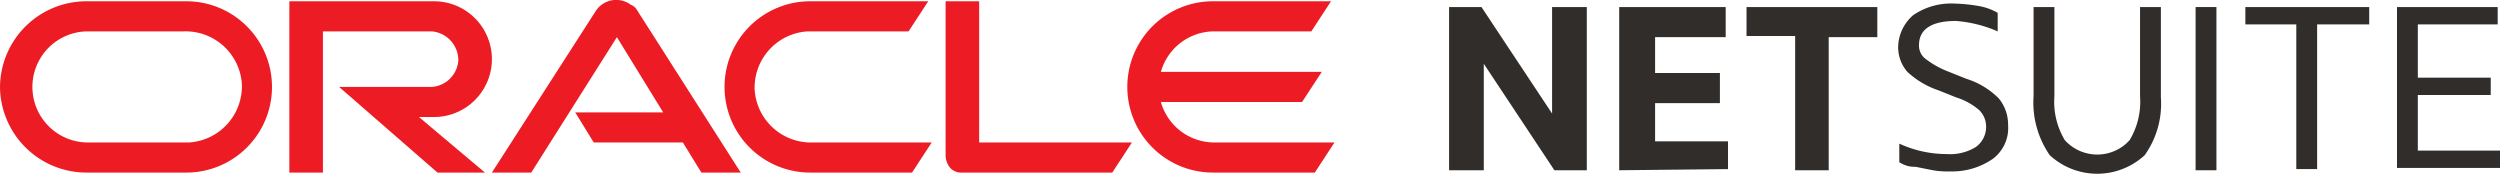
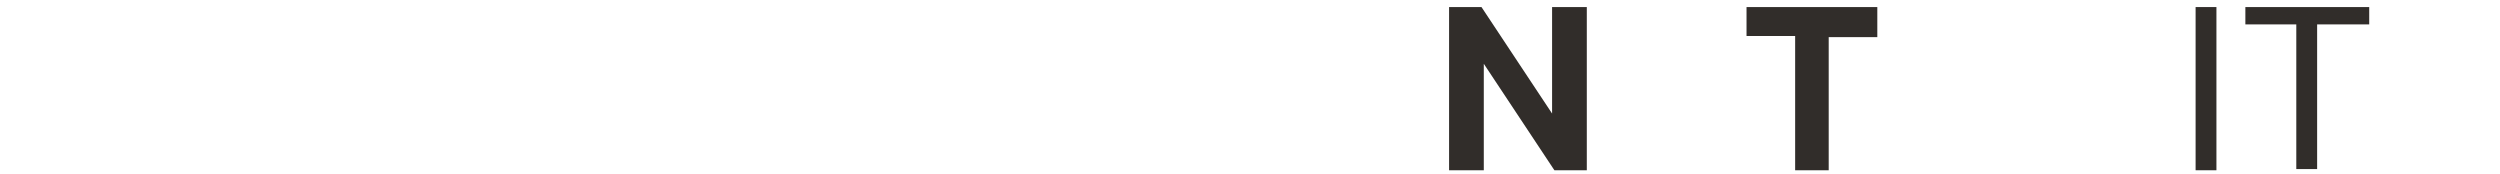
<svg xmlns="http://www.w3.org/2000/svg" id="Layer_1" data-name="Layer 1" viewBox="0 0 216 15.01">
  <defs>
    <style>.cls-1{fill:#312d2a;}.cls-2{fill:#ed1c24;}</style>
  </defs>
  <path class="cls-1" d="M125.2,15.1V1H128l6.1,9.2V1h3V15.1h-2.8l-6.1-9.2v9.2Z" transform="translate(0 -0.39)" />
-   <path class="cls-1" d="M139.9,15.1V1h9.2V3.6H143V6.7h5.6V9.3H143v3.3h6.3V15Z" transform="translate(0 -0.39)" />
  <path class="cls-1" d="M155.1,15.1V3.5h-4.2V1h11.3V3.6H158V15.1Z" transform="translate(0 -0.39)" />
-   <path class="cls-1" d="M164.1,14.4V12.8a9.78,9.78,0,0,0,4.1.9,4.23,4.23,0,0,0,2.5-.6,2.14,2.14,0,0,0,.9-1.8,2,2,0,0,0-.6-1.4,5.64,5.64,0,0,0-2-1.1l-1.5-.6a7.44,7.44,0,0,1-2.7-1.6,3.23,3.23,0,0,1-.8-2.1,3.72,3.72,0,0,1,1.3-2.8,5.8,5.8,0,0,1,3.6-1,13.55,13.55,0,0,1,2,.2,4.92,4.92,0,0,1,1.7.6V3.1a11.21,11.21,0,0,0-3.6-.9c-2.1,0-3.2.7-3.2,2.1a1.43,1.43,0,0,0,.6,1.2,7.81,7.81,0,0,0,2,1.1l1.5.6a6.83,6.83,0,0,1,2.8,1.7,3.57,3.57,0,0,1,.8,2.3,3.33,3.33,0,0,1-1.3,2.9,6.18,6.18,0,0,1-3.7,1.1,7.57,7.57,0,0,1-1.5-.1l-1.5-.3A2.33,2.33,0,0,1,164.1,14.4Z" transform="translate(0 -0.39)" />
-   <path class="cls-1" d="M175.7,8.7V1h1.8V8.7a6.45,6.45,0,0,0,.9,3.8,3.78,3.78,0,0,0,5.3.3l.3-.3a6.45,6.45,0,0,0,.9-3.8V1h1.8V8.8a7.65,7.65,0,0,1-1.4,5,6.05,6.05,0,0,1-8.2,0A8,8,0,0,1,175.7,8.7Z" transform="translate(0 -0.39)" />
  <path class="cls-1" d="M189.7,15.1V1h1.8V15.1Z" transform="translate(0 -0.39)" />
  <path class="cls-1" d="M198.4,15.1V2.5H194V1h10.7V2.5h-4.5V15h-1.8Z" transform="translate(0 -0.39)" />
-   <path class="cls-1" d="M207.1,15.1V1h8.7V2.5h-6.9V7.1h6.3V8.6h-6.3v4.8H216v1.5h-8.9v.2Z" transform="translate(0 -0.39)" />
-   <path class="cls-2" d="M49.7,10.1h7.6l-4-6.5L45.9,15.3H42.5l9-14a2.11,2.11,0,0,1,3-.5,1,1,0,0,1,.5.4l9,14.1H60.6L59,12.7H51.3l-1.6-2.6m34.9,2.6V.5H81.7V13.9a1.78,1.78,0,0,0,.4,1,1.28,1.28,0,0,0,1,.4h13l1.7-2.6H84.6M37.5,10.5a5,5,0,0,0,5-5,5,5,0,0,0-5-5H25V15.3h2.9V3.1h9.4a2.51,2.51,0,0,1,2.3,2.5,2.47,2.47,0,0,1-2.3,2.3h-8l8.5,7.4h4.1l-5.7-4.8h1.3m-30,4.8h8.6A7.4,7.4,0,0,0,16.1.5H7.5A7.47,7.47,0,0,0,0,7.9a7.47,7.47,0,0,0,7.5,7.4m8.4-2.6H7.6a4.8,4.8,0,0,1,0-9.6h8.3a4.87,4.87,0,0,1,5,4.6,4.87,4.87,0,0,1-4.6,5h-.4M70,15.3h8.8l1.7-2.6H70.2a4.87,4.87,0,0,1-5-4.6,4.87,4.87,0,0,1,4.6-5h8.7L80.2.5H70a7.4,7.4,0,1,0,0,14.8m34.9-2.6a4.8,4.8,0,0,1-4.6-3.5h12.2l1.7-2.6H100.3a4.8,4.8,0,0,1,4.6-3.5h8.4L115,.5H104.8a7.4,7.4,0,1,0,0,14.8h8.8l1.7-2.6H104.9" transform="translate(0 -0.39)" />
</svg>